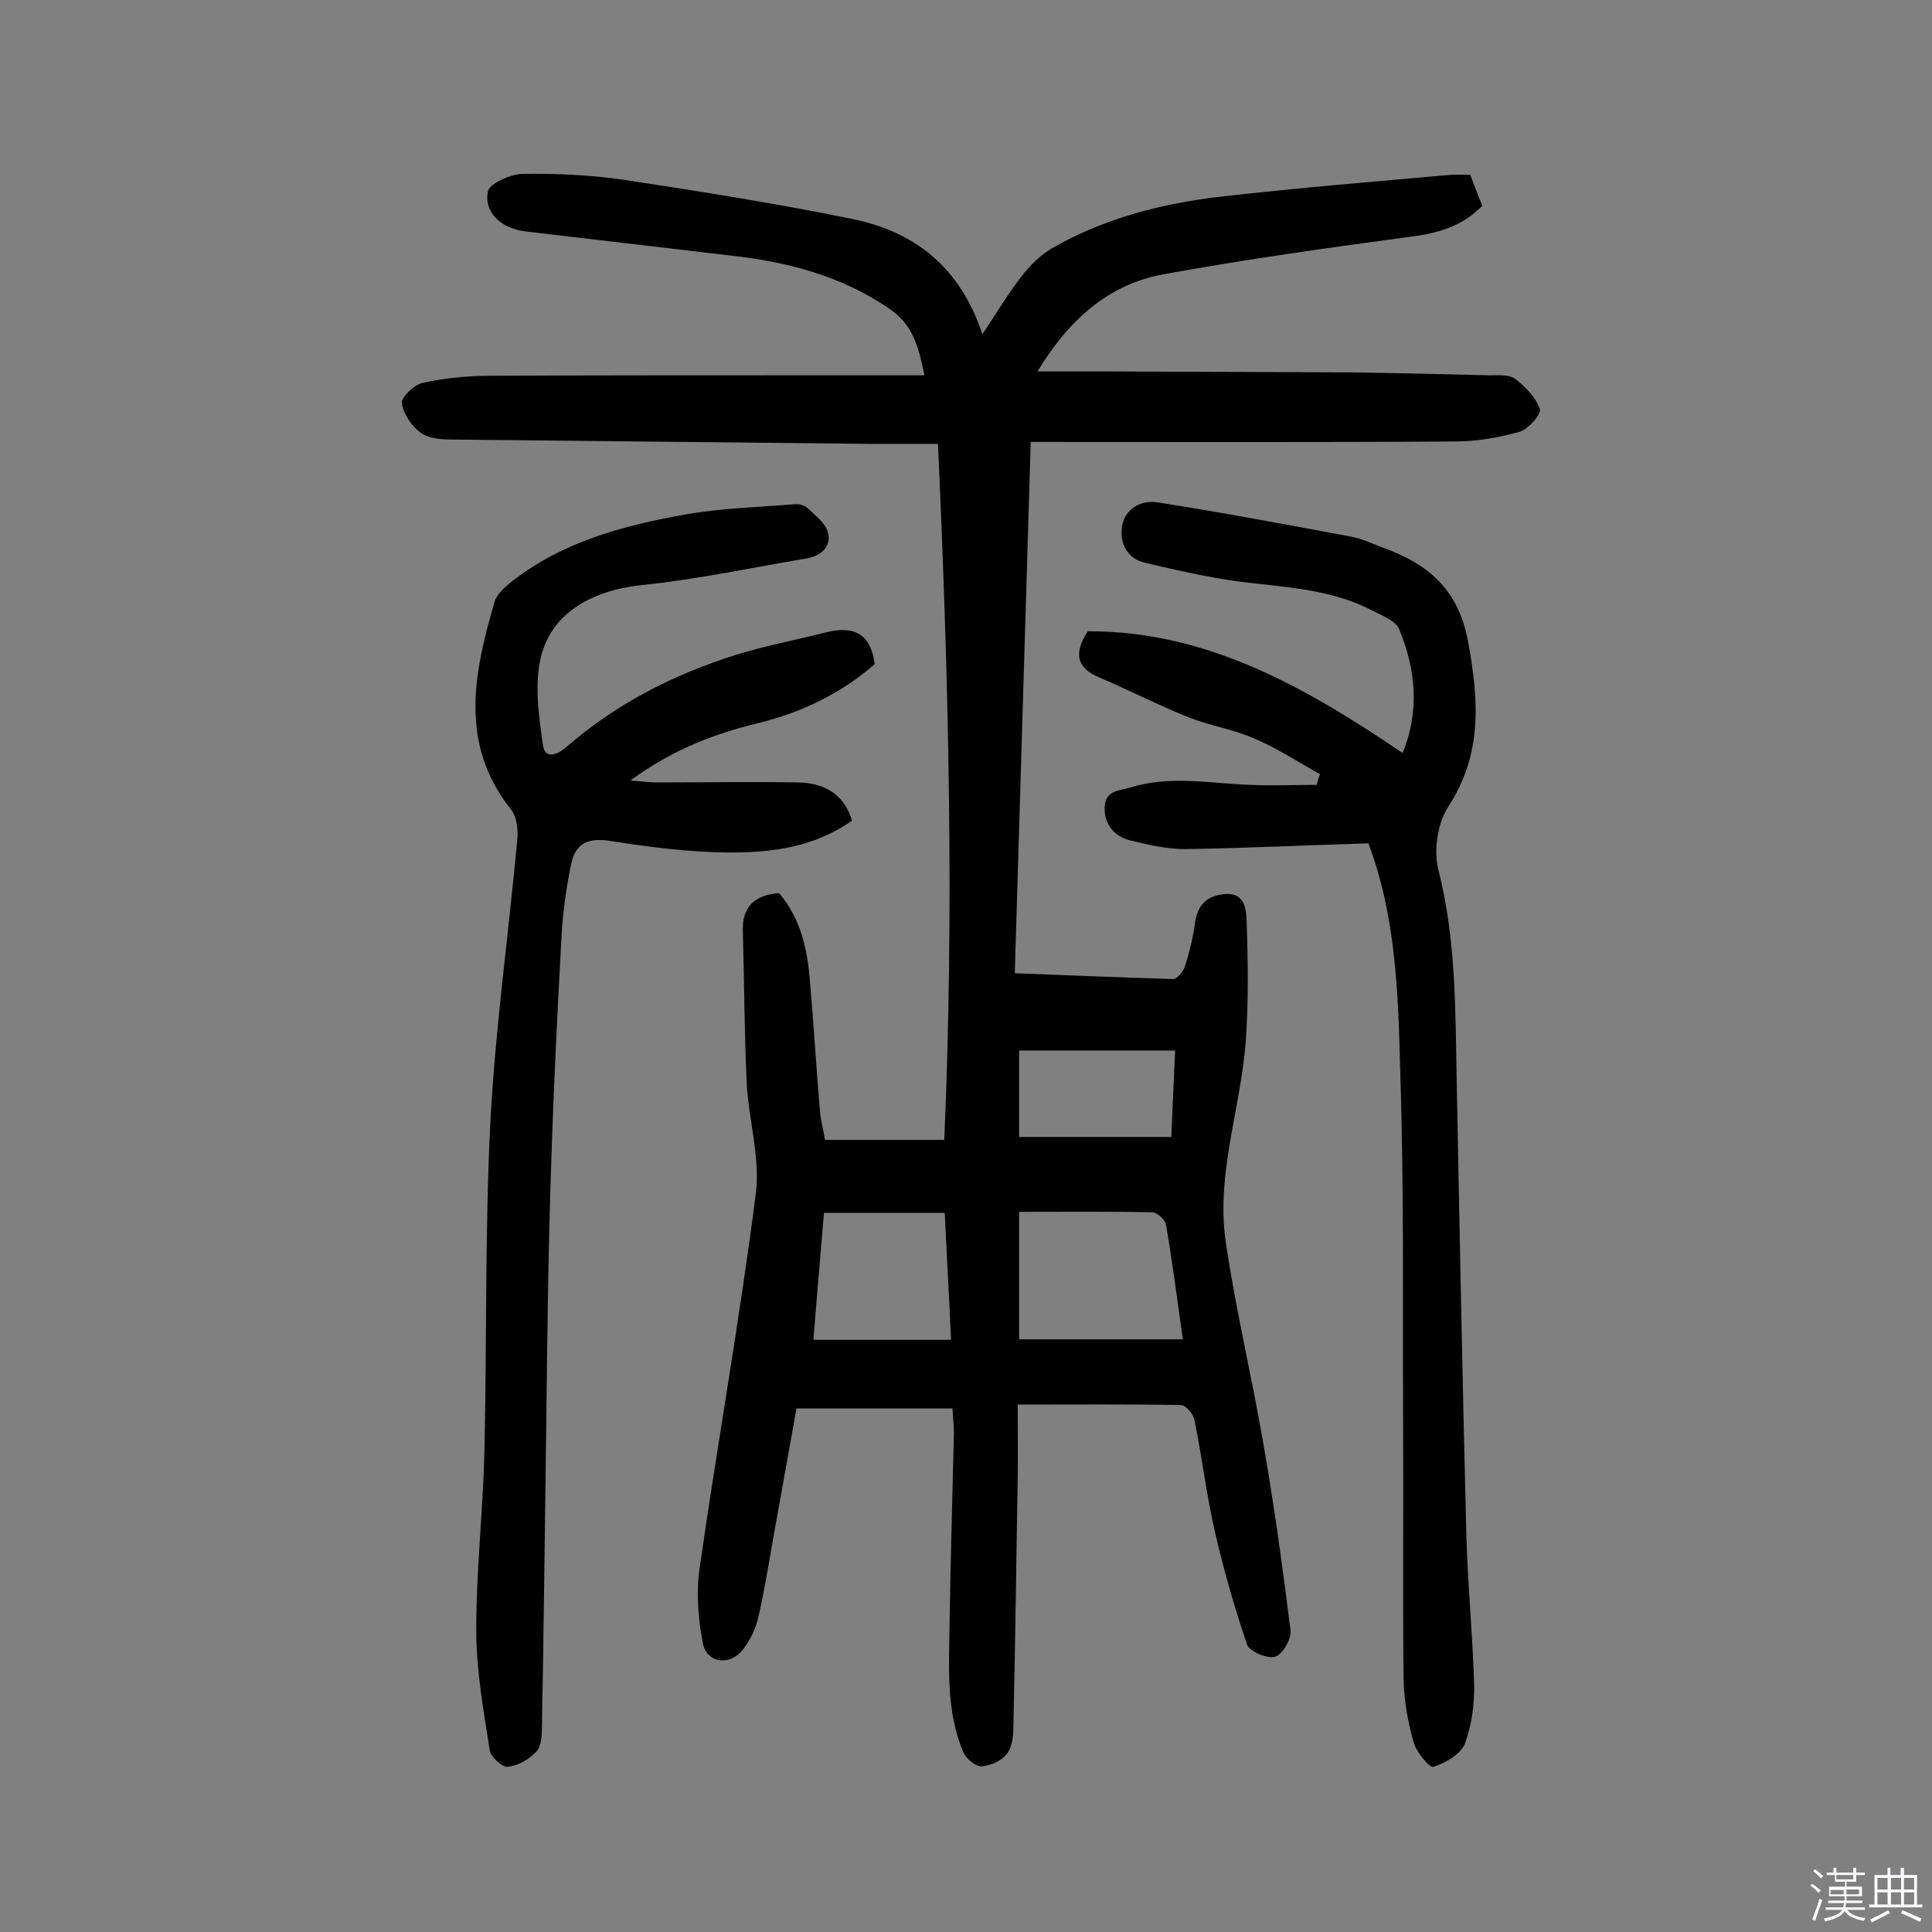
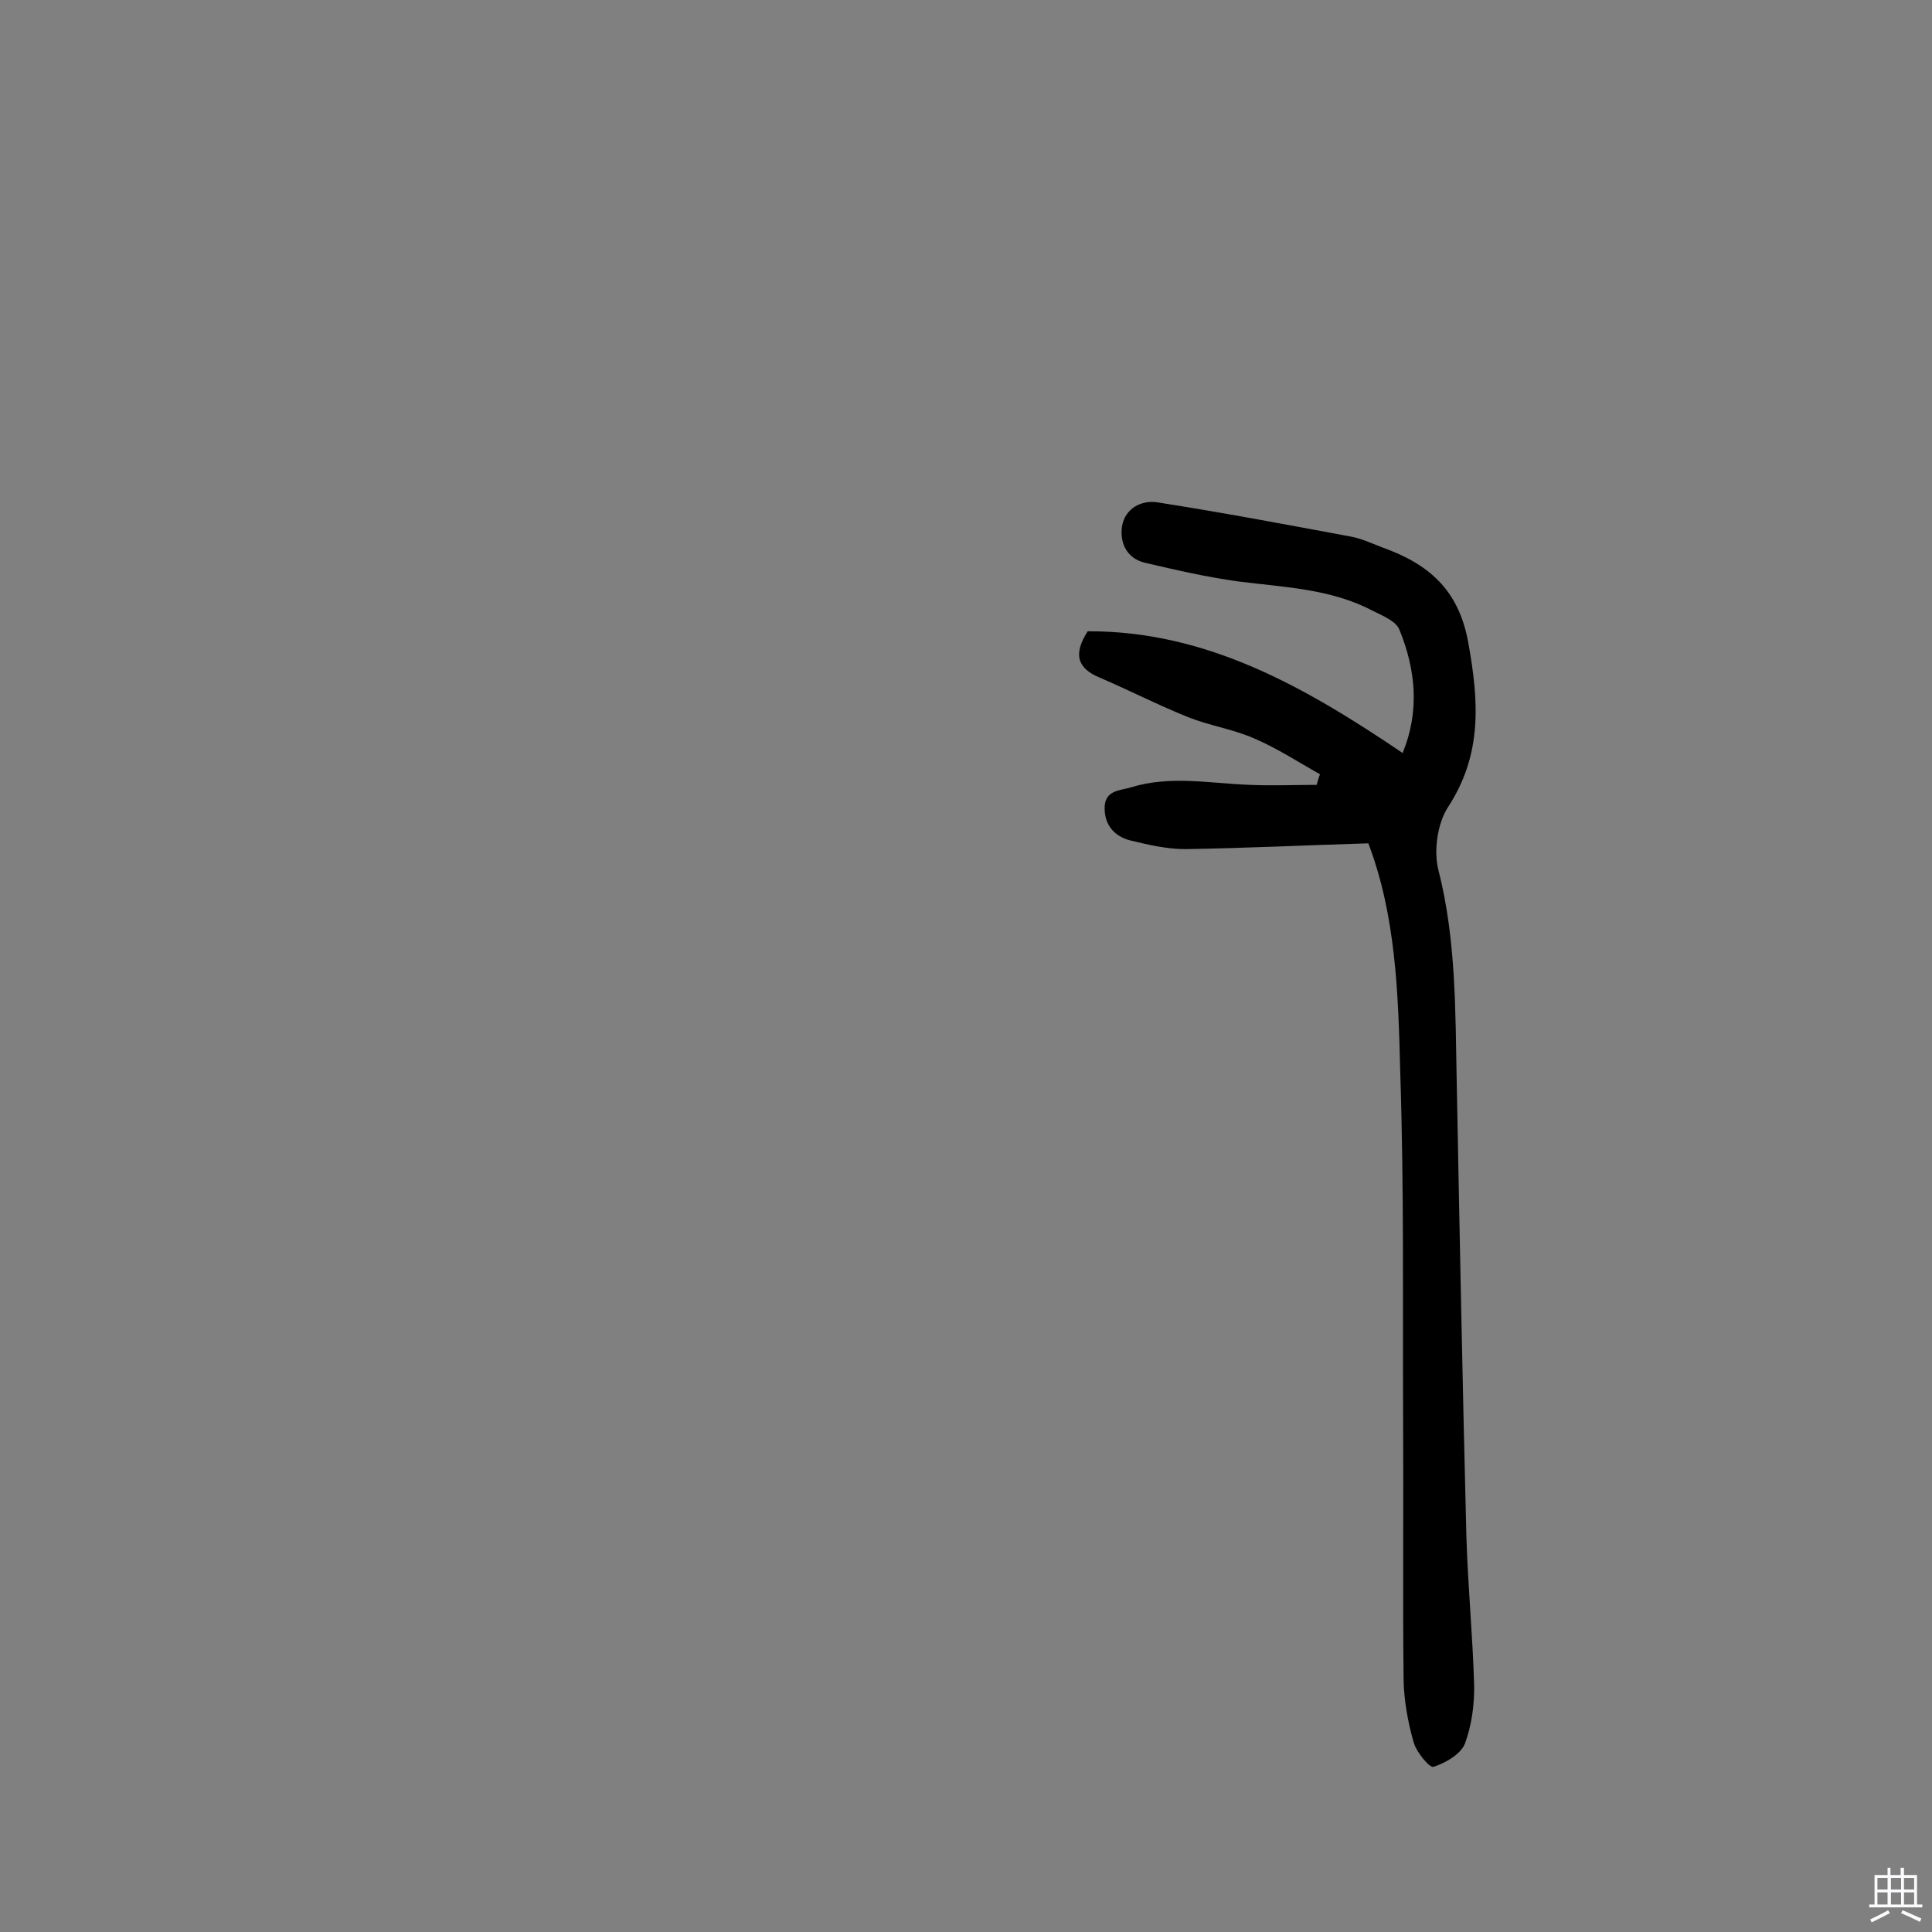
<svg xmlns="http://www.w3.org/2000/svg" enable-background="new 0 0 400 400" viewBox="0 0 400 400">
  <rect x="0" y="0" width="400" height="400" fill="#808080" stroke="none" />
-   <path d="m374.8 390.4.4-.4c.7.5 1.3 1 1.8 1.4l-.5.5c-.5-.6-1.1-1.1-1.7-1.5zm1 7.3-.6-.3c.5-1.4 1.1-2.8 1.5-4.3.2.1.4.2.6.3-.5 1.3-1 2.8-1.5 4.3zm-.4-10.3.4-.4c.4.3 1 .8 1.7 1.4l-.5.5c-.4-.5-1-1-1.6-1.5zm2.5.3h1.7v-1h.6v1h3.5v-1h.6v1h1.8v.5h-1.8v1.4h-2v1h3.2v2h-3.2v.9h3.3v.5h-3.4c0 .3-.1.6-.1.9h4v.5h-3.7c.7.9 1.9 1.5 3.8 1.7-.1.2-.2.4-.3.6-2.1-.4-3.5-1.1-4-2.1-.4 1-1.8 1.7-4 2.2-.1-.2-.2-.4-.3-.6 2.1-.4 3.4-1 3.8-1.8h-3.4v-.5h3.6c.1-.3.1-.6.2-.9h-3.3v-.5h3.4c0-.3 0-.6 0-.9h-3.2v-2h3.3v-1h-2.1v-1.4h-1.7v-.5zm1.1 3.5v1h2.7c0-.3 0-.4 0-.4 0-.1 0-.2 0-.2 0-.1 0-.2 0-.3h-2.7zm1.2-3v.9h3.5v-.9zm4.7 3h-2.6v.6.4h2.6z" fill="#fbfafc" />
  <path d="m393.6 386.7h.6v1.5h2.7v6.1h1.1v.6h-11v-.6h1.1v-6.1h2.7v-1.5h.6v1.5h2.1v-1.5zm-2.7 8.8.4.6c-1.2.6-2.5 1.3-3.8 1.9-.1-.2-.2-.4-.3-.6 1.2-.6 2.5-1.2 3.7-1.9zm-2.2-6.7v2.4h2.1v-2.4zm0 3v2.5h2.1v-2.5zm2.8-3v2.4h2.1v-2.4zm0 3v2.5h2.1v-2.5zm6 6.1c-1.4-.7-2.7-1.3-3.9-1.8l.3-.6c1.5.6 2.7 1.2 3.9 1.7zm-1.2-9.1h-2.1v2.4h2.1zm-2.1 3v2.5h2.1v-2.5z" fill="#fbfafc" />
  <g fill="#010000">
-     <path d="m161.3 184.9c4.5 5.3 5.9 11.7 6.4 18.4.8 9 1.3 18.1 2.1 27.1.2 1.9.7 3.7 1 5.6h24.7c2.1-47.9.9-95.6-1.3-144.1-5 0-9.5 0-13.9 0-28.9-.3-57.8-.6-86.7-.9-2.2 0-4.9-.2-6.5-1.4-1.9-1.4-3.6-3.9-3.9-6.1-.2-1.2 2.5-3.8 4.2-4.2 4.5-1 9.3-1.5 13.9-1.5 20.1-.1 40.3-.1 60.4-.1h29.7c-1.3-6.3-2.5-10.4-7-13.6-10.1-7-21.4-9.9-33.2-11.2-14.2-1.7-28.3-3.3-42.5-5-.6-.1-1.3-.2-1.9-.4-4-1.1-6.5-4.2-5.8-7.8.3-1.7 4.6-3.6 7.1-3.7 6.9-.1 14 .2 20.9 1.2 15.8 2.4 31.6 4.9 47.3 8.1 12.9 2.6 22.4 9.8 27.1 23.9 3.1-4.7 5.4-8.5 8.1-12 1.7-2.2 3.9-4.4 6.3-5.8 10.8-6.2 22.8-9.3 35.1-10.7 15.8-1.8 31.6-3.1 47.4-4.5 1.3-.1 2.6 0 4.1 0 .8 2.2 1.6 4.2 2.5 6.4-4.1 4.2-9.1 5.7-14.8 6.4-17.1 2.3-34.3 4.7-51.3 7.8-11.2 2.1-19.4 9.2-26 20.1h15.8c16.2.1 32.5.1 48.7.2 9.7.1 19.4.4 29.1.6 1.8 0 4-.2 5.2.7 2.2 1.6 4.4 3.9 5.2 6.3.4 1-2.4 4.2-4.2 4.7-4.3 1.2-8.8 2-13.3 2-29 .2-58.1.1-87.9.1-1.1 36.3-2.2 72.8-3.3 110 11.1.4 22 .9 32.8 1.2.8 0 2-1.5 2.4-2.5.9-2.9 1.7-5.9 2.1-9 .5-3.8 2.4-5.8 6.3-6.1 4.3-.3 4.3 3.6 4.4 5.7.3 8.4.4 16.8-.2 25.1-1.1 13.8-6.2 27.4-4.1 41.4 2.1 14.2 5.5 28.2 7.9 42.4 2.2 12.6 3.9 25.2 5.5 37.9.2 1.7-1.7 5-3.2 5.4-1.7.5-5.3-1.1-5.8-2.5-2.6-7.6-4.8-15.3-6.6-23.1-1.8-7.7-2.7-15.6-4.3-23.4-.2-1.2-1.8-3.1-2.8-3.1-11-.2-22-.1-33.8-.1 0 5.4.1 10.4 0 15.4-.3 17.2-.5 34.3-.9 51.5 0 1.9-.3 4.2-1.4 5.5-1.1 1.4-3.4 2.4-5.2 2.5-1.2 0-3.1-1.5-3.7-2.8-3.7-8.6-3-17.8-2.9-26.9.2-13.1.6-26.3.9-39.4 0-1.4-.2-2.9-.3-5-10.7 0-21.1 0-32.3 0-1.6 9-3.3 18.4-5 27.9-.9 5.1-1.7 10.2-2.9 15.3-.5 2.3-1.6 4.6-3 6.5-2.7 3.7-7.7 3.2-8.5-1.2-1-5.1-1.4-10.6-.6-15.8 3.7-25.8 8.3-51.4 11.6-77.3.9-7.4-1.5-15.1-1.9-22.7-.5-10.5-.5-21-.8-31.5-.2-5 2.4-7.5 7.5-7.9zm49.7 66v26.4h33.9c-1.2-8.5-2.2-16.2-3.5-23.8-.2-1-1.8-2.4-2.7-2.5-9.1-.2-18.1-.1-27.7-.1zm-40.4.2c-.8 9.1-1.5 17.9-2.2 26.3h28.5c-.4-9.2-.9-17.7-1.3-26.3-8.4 0-16.3 0-25 0zm40.4-15.7h31.5c.3-6.2.5-11.8.8-17.9-11.1 0-21.6 0-32.3 0z" />
-     <path d="m283.3 174.6c-13 .4-25.4 1-37.9 1.2-3.8 0-7.7-.9-11.4-1.8-3.1-.8-5.3-3-5.3-6.7 0-3.8 3.3-3.6 5.5-4.3 8.1-2.5 16.4-.8 24.6-.5 4.6.2 9.2 0 13.8 0 .2-.7.4-1.5.7-2.2-4.5-2.5-8.9-5.4-13.6-7.4-4.3-1.9-9-2.6-13.4-4.3-6.3-2.5-12.3-5.6-18.6-8.3-4.6-1.9-5.6-4.8-2.5-9.6 24.7-.1 45.1 11.6 65.2 25.2 3.5-8.5 2.8-17.1-.7-25.6-.7-1.7-3.4-2.8-5.4-3.8-8.7-4.6-18.3-4.9-27.8-6.1-6.6-.9-13.1-2.4-19.5-3.9-3.7-.9-5.2-4.1-4.7-7.5.6-3.8 4.1-5.5 7.3-5 13.4 2.1 26.7 4.6 40.1 7.1 2.2.4 4.3 1.4 6.4 2.2 9.5 3.4 15.9 8.6 17.9 19.8 2.2 12.2 2.9 23.1-4.2 34-2.2 3.4-3 9-2 13 3.7 14.5 3.5 29.2 3.8 44 .6 31.3 1.2 62.6 2 94 .3 10.2 1.3 20.4 1.6 30.6.1 4.1-.5 8.5-1.9 12.3-.9 2.2-4 4-6.5 4.8-.8.3-3.5-3-4.1-5-1.2-4.2-2-8.6-2.1-12.9-.2-17.8 0-35.7-.1-53.5-.1-24.2.2-48.4-.6-72.6-.4-16.1-.9-32.2-6.6-47.2z" />
-     <path d="m181.1 137.5c-7 6.1-15.1 10-24.1 12.2s-17.6 5.4-26.5 11.9c2.7.2 4.2.4 5.6.4 9.7 0 19.5-.2 29.2 0 5.1.1 9.4 2.2 11.1 7.9-7.6 5.4-16.3 6.6-25 6.6-8.4 0-16.8-1.1-25.1-2.4-4.5-.7-7.1.5-8 4.6-1 4.7-1.7 9.6-2 14.4-.9 16.2-1.7 32.4-2.2 48.6-.6 17.7-.8 35.4-1 53.1-.3 20.9-.5 41.9-.9 62.8 0 1.7-.1 4-1.2 5.1-1.5 1.6-3.8 2.9-5.9 3.1-1.1.1-3.5-2-3.7-3.4-1.3-8.3-2.8-16.6-2.8-25 0-12.3 1.4-24.6 1.7-36.9.5-22.6.1-45.2 1.2-67.7 1-19.7 3.8-39.3 5.6-59 .2-2-.1-4.7-1.3-6.2-10.8-13.6-7.7-28.3-3.4-43 .4-1.5 2-2.9 3.3-4 10.6-8.4 23.3-11.8 36.3-14.1 7.4-1.3 15-1.5 22.5-2.1.9-.1 2.1.2 2.7.8 1.6 1.5 3.7 3.1 4.2 5 .8 2.9-1.4 4.9-4.3 5.4-11.3 1.9-22.5 4.3-33.9 5.5-11 1.1-19.5 6.1-21.4 15.8-1.1 5.5-.2 11.6.6 17.3.4 3 2.8 2.2 4.7.6 10.3-9 22.2-15.1 35.2-19.2 6.1-1.9 12.5-3.1 18.8-4.7 5.7-1.4 9.2.3 10 6.6z" />
+     <path d="m283.3 174.6c-13 .4-25.4 1-37.9 1.2-3.8 0-7.7-.9-11.4-1.8-3.1-.8-5.3-3-5.3-6.7 0-3.8 3.3-3.6 5.5-4.3 8.1-2.5 16.4-.8 24.6-.5 4.6.2 9.2 0 13.8 0 .2-.7.4-1.5.7-2.2-4.5-2.5-8.9-5.4-13.6-7.4-4.3-1.9-9-2.6-13.4-4.3-6.3-2.5-12.3-5.6-18.6-8.3-4.6-1.9-5.6-4.8-2.5-9.6 24.7-.1 45.1 11.6 65.2 25.2 3.5-8.5 2.8-17.1-.7-25.6-.7-1.7-3.4-2.8-5.4-3.8-8.7-4.6-18.3-4.9-27.8-6.1-6.6-.9-13.1-2.4-19.5-3.9-3.7-.9-5.2-4.1-4.7-7.5.6-3.8 4.1-5.5 7.3-5 13.4 2.1 26.7 4.6 40.1 7.1 2.2.4 4.3 1.4 6.4 2.2 9.5 3.4 15.9 8.6 17.9 19.8 2.2 12.2 2.9 23.1-4.2 34-2.2 3.4-3 9-2 13 3.7 14.5 3.5 29.2 3.8 44 .6 31.3 1.2 62.6 2 94 .3 10.2 1.3 20.4 1.6 30.6.1 4.1-.5 8.5-1.9 12.3-.9 2.2-4 4-6.5 4.8-.8.3-3.5-3-4.1-5-1.2-4.2-2-8.6-2.1-12.9-.2-17.8 0-35.7-.1-53.5-.1-24.2.2-48.4-.6-72.6-.4-16.1-.9-32.2-6.6-47.2" />
  </g>
</svg>